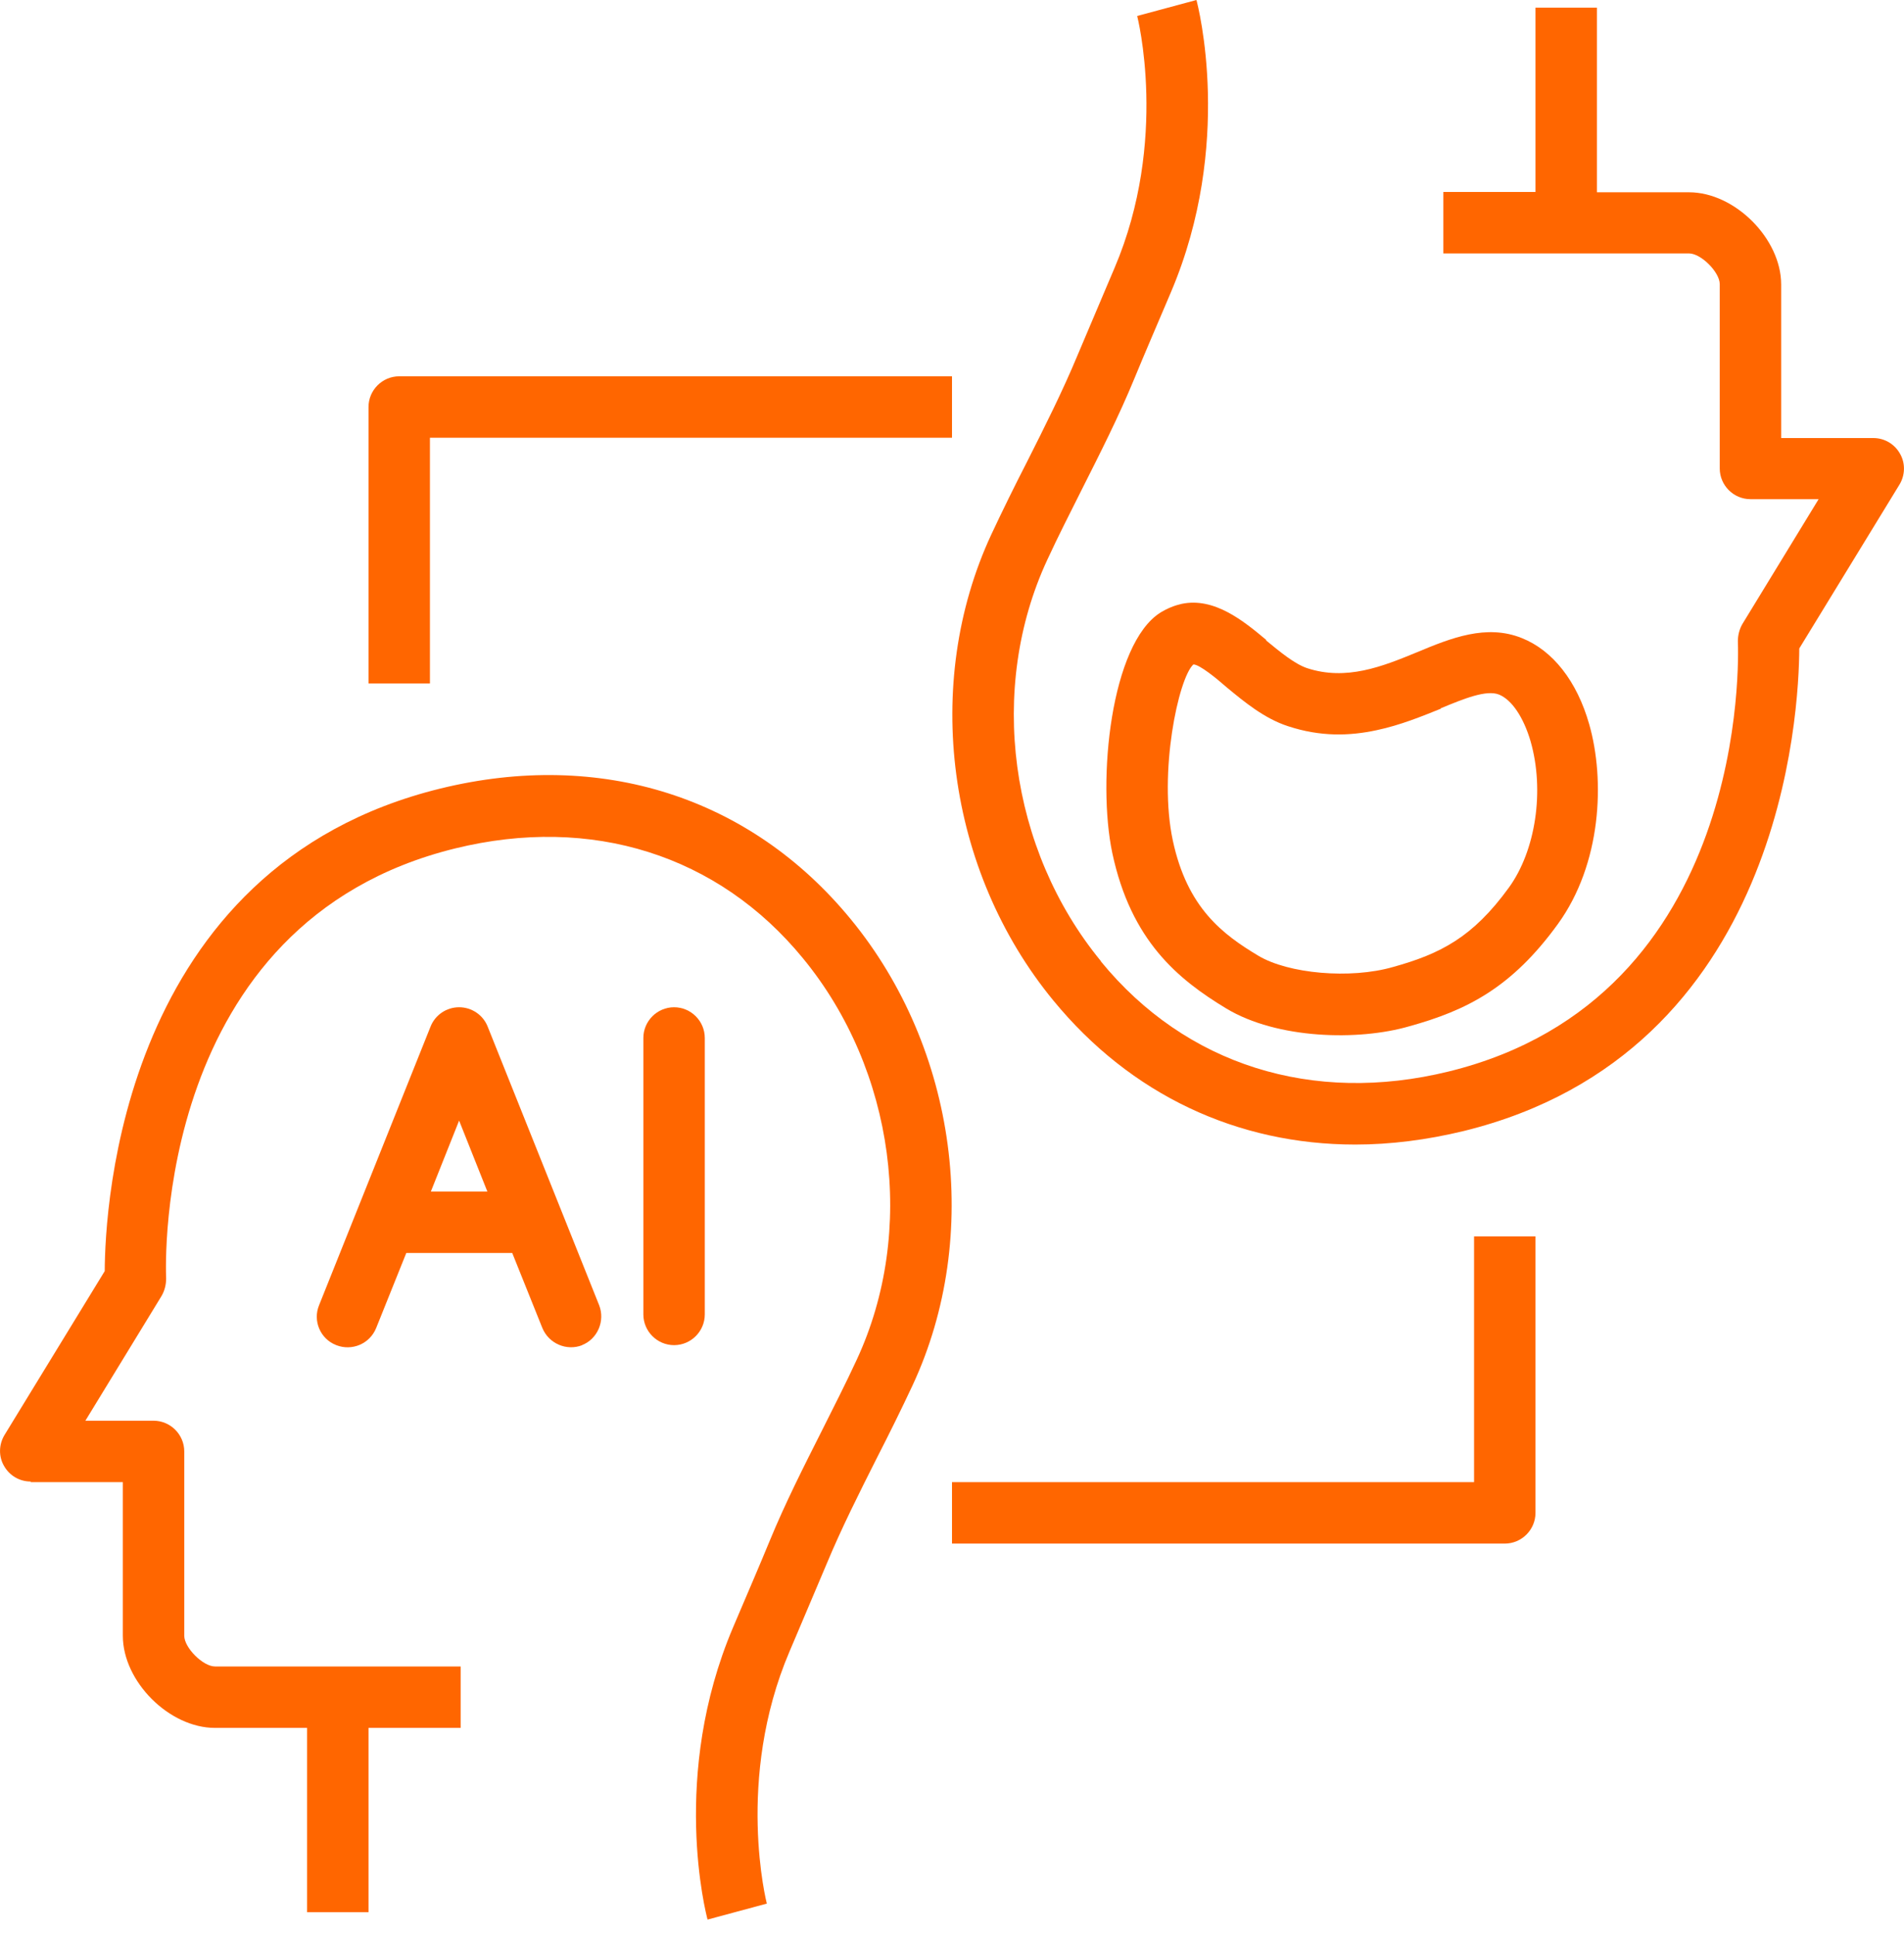
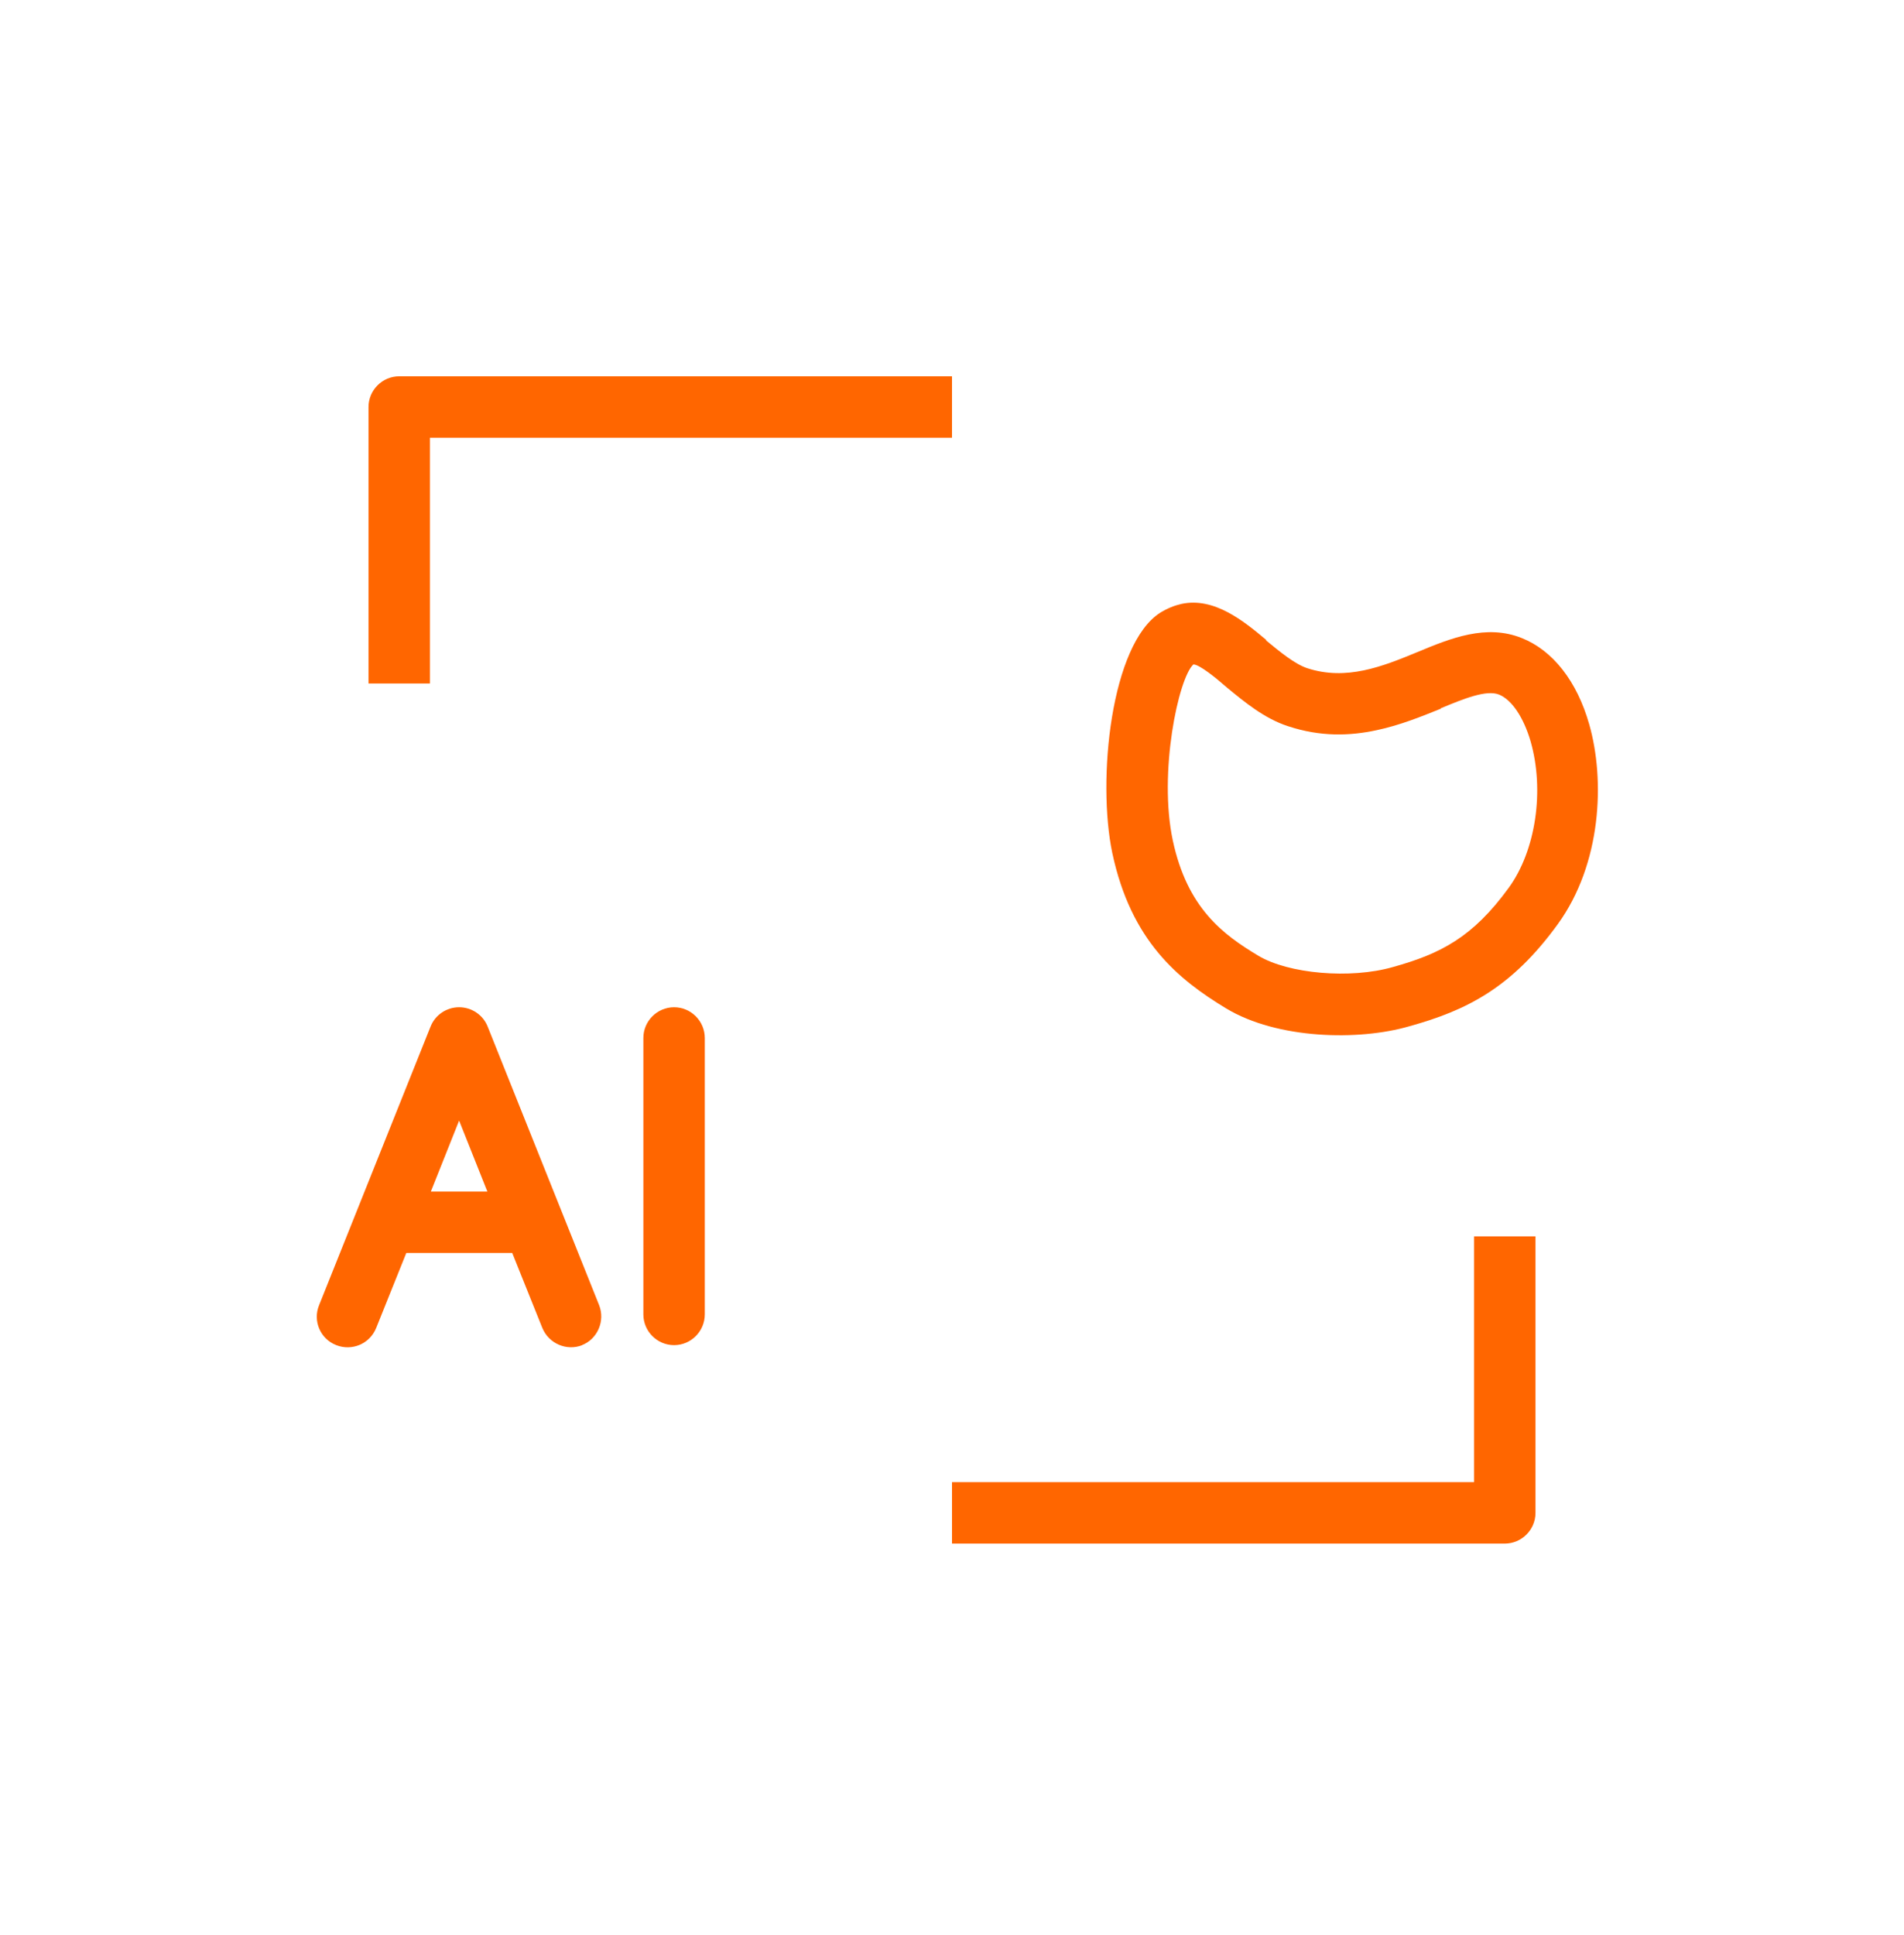
<svg xmlns="http://www.w3.org/2000/svg" width="62" height="63" viewBox="0 0 62 63" fill="none">
-   <path d="M35.85 31.29C32.86 27.65 32.16 22.41 34.1 18.23C34.46 17.45 34.85 16.69 35.23 15.93C35.82 14.76 36.43 13.56 36.94 12.32C37.27 11.52 37.61 10.73 37.93 9.98L38.13 9.51C40.18 4.69 39.01 0.19 38.96 0L37.03 0.52C37.03 0.52 38.07 4.56 36.29 8.73L36.09 9.2C35.77 9.96 35.43 10.76 35.09 11.56C34.6 12.74 34.01 13.91 33.44 15.04C33.04 15.82 32.65 16.61 32.28 17.4C30.02 22.26 30.83 28.35 34.3 32.57C36.82 35.64 40.29 37.26 44.13 37.26C45.28 37.26 46.46 37.11 47.66 36.82C58.06 34.27 58.58 23.16 58.59 21.11L61.85 15.78C62.04 15.47 62.05 15.08 61.87 14.77C61.69 14.45 61.36 14.26 61 14.26H58V9.26C58 7.77 56.49 6.26 55 6.26H52V0.25H50V6.25H47V8.25H55C55.39 8.25 56 8.86 56 9.25V15.25C56 15.8 56.45 16.25 57 16.25H59.22L56.74 20.31C56.64 20.48 56.59 20.68 56.59 20.88C56.61 21.35 56.98 32.47 47.18 34.88C42.74 35.97 38.61 34.67 35.85 31.3V31.29Z" fill="#FF6600" />
-   <path d="M1 48.25H4V53.25C4 54.74 5.51 56.25 7 56.25H10V62.25H12V56.25H15V54.25H7C6.61 54.25 6 53.64 6 53.25V47.25C6 46.7 5.55 46.25 5 46.25H2.78L5.26 42.19C5.36 42.02 5.41 41.82 5.41 41.62C5.39 41.15 5.02 30.03 14.82 27.62C19.26 26.53 23.39 27.83 26.15 31.2C29.14 34.84 29.84 40.08 27.9 44.26C27.54 45.04 27.15 45.8 26.77 46.56C26.18 47.73 25.57 48.93 25.06 50.17C24.73 50.97 24.39 51.76 24.07 52.51L23.87 52.98C21.82 57.8 22.99 62.3 23.04 62.49L24.97 61.97C24.97 61.97 23.93 57.93 25.71 53.76L25.91 53.29C26.23 52.53 26.57 51.73 26.91 50.93C27.4 49.75 27.99 48.58 28.56 47.45C28.96 46.67 29.35 45.88 29.72 45.09C31.98 40.23 31.17 34.14 27.7 29.92C24.43 25.94 19.56 24.39 14.34 25.67C3.94 28.22 3.42 39.33 3.41 41.38L0.15 46.71C-0.04 47.02 -0.05 47.41 0.13 47.72C0.31 48.04 0.64 48.23 1 48.23V48.25Z" fill="#FF6600" />
  <path d="M50 49.25V40.25H48V48.25H31V50.25H49C49.55 50.25 50 49.8 50 49.25Z" fill="#FF6600" />
  <path d="M14 14.25H31V12.25H13C12.45 12.25 12 12.7 12 13.25V22.25H14V14.25Z" fill="#FF6600" />
-   <path d="M20.95 33.79V42.79C20.95 43.34 21.4 43.79 21.95 43.79C22.5 43.79 22.95 43.34 22.95 42.79V33.79C22.95 33.24 22.5 32.79 21.95 32.79C21.4 32.79 20.95 33.24 20.95 33.79Z" fill="#FF6600" />
+   <path d="M20.95 33.79V42.79C20.95 43.34 21.4 43.79 21.95 43.79C22.5 43.79 22.95 43.34 22.95 42.79V33.79C22.95 33.24 22.5 32.79 21.95 32.79C21.4 32.79 20.95 33.24 20.95 33.79" fill="#FF6600" />
  <path d="M18.95 43.79C19.46 43.59 19.71 43 19.51 42.49L15.88 33.42C15.73 33.04 15.36 32.79 14.95 32.79C14.54 32.79 14.17 33.04 14.02 33.42L10.39 42.49C10.18 43 10.43 43.59 10.95 43.79C11.46 43.99 12.04 43.75 12.25 43.23L13.23 40.79H16.68L17.66 43.23C17.87 43.74 18.45 43.99 18.96 43.79H18.95ZM14.03 38.79L14.95 36.48L15.87 38.79H14.02H14.03Z" fill="#FF6600" />
  <path d="M41.23 20.83C40.5 20.22 39.54 19.43 38.47 19.66C38.25 19.71 38.02 19.8 37.79 19.94C36.17 20.96 35.72 25.39 36.22 27.77C36.83 30.63 38.36 31.88 39.93 32.83C41.59 33.83 44.24 33.89 45.89 33.41C47.77 32.89 49.23 32.15 50.73 30.08C52.15 28.12 52.27 25.4 51.75 23.58C51.35 22.17 50.56 21.17 49.55 20.77C48.4 20.31 47.25 20.77 46.15 21.23C45.01 21.7 43.84 22.17 42.56 21.75C42.15 21.61 41.68 21.22 41.23 20.85V20.83ZM46.91 23.06C47.68 22.74 48.4 22.45 48.81 22.61C49.23 22.78 49.61 23.35 49.84 24.13C50.3 25.73 50.01 27.69 49.13 28.9C47.96 30.51 46.91 31.05 45.36 31.48C43.97 31.88 41.95 31.7 40.97 31.11C39.82 30.42 38.66 29.56 38.19 27.36C37.72 25.16 38.37 22.08 38.86 21.63C39.06 21.63 39.62 22.09 39.95 22.38C40.52 22.85 41.17 23.39 41.94 23.64C43 23.99 43.95 23.96 44.83 23.77C45.59 23.61 46.3 23.32 46.92 23.07L46.91 23.06Z" fill="#FF6600" />
</svg>